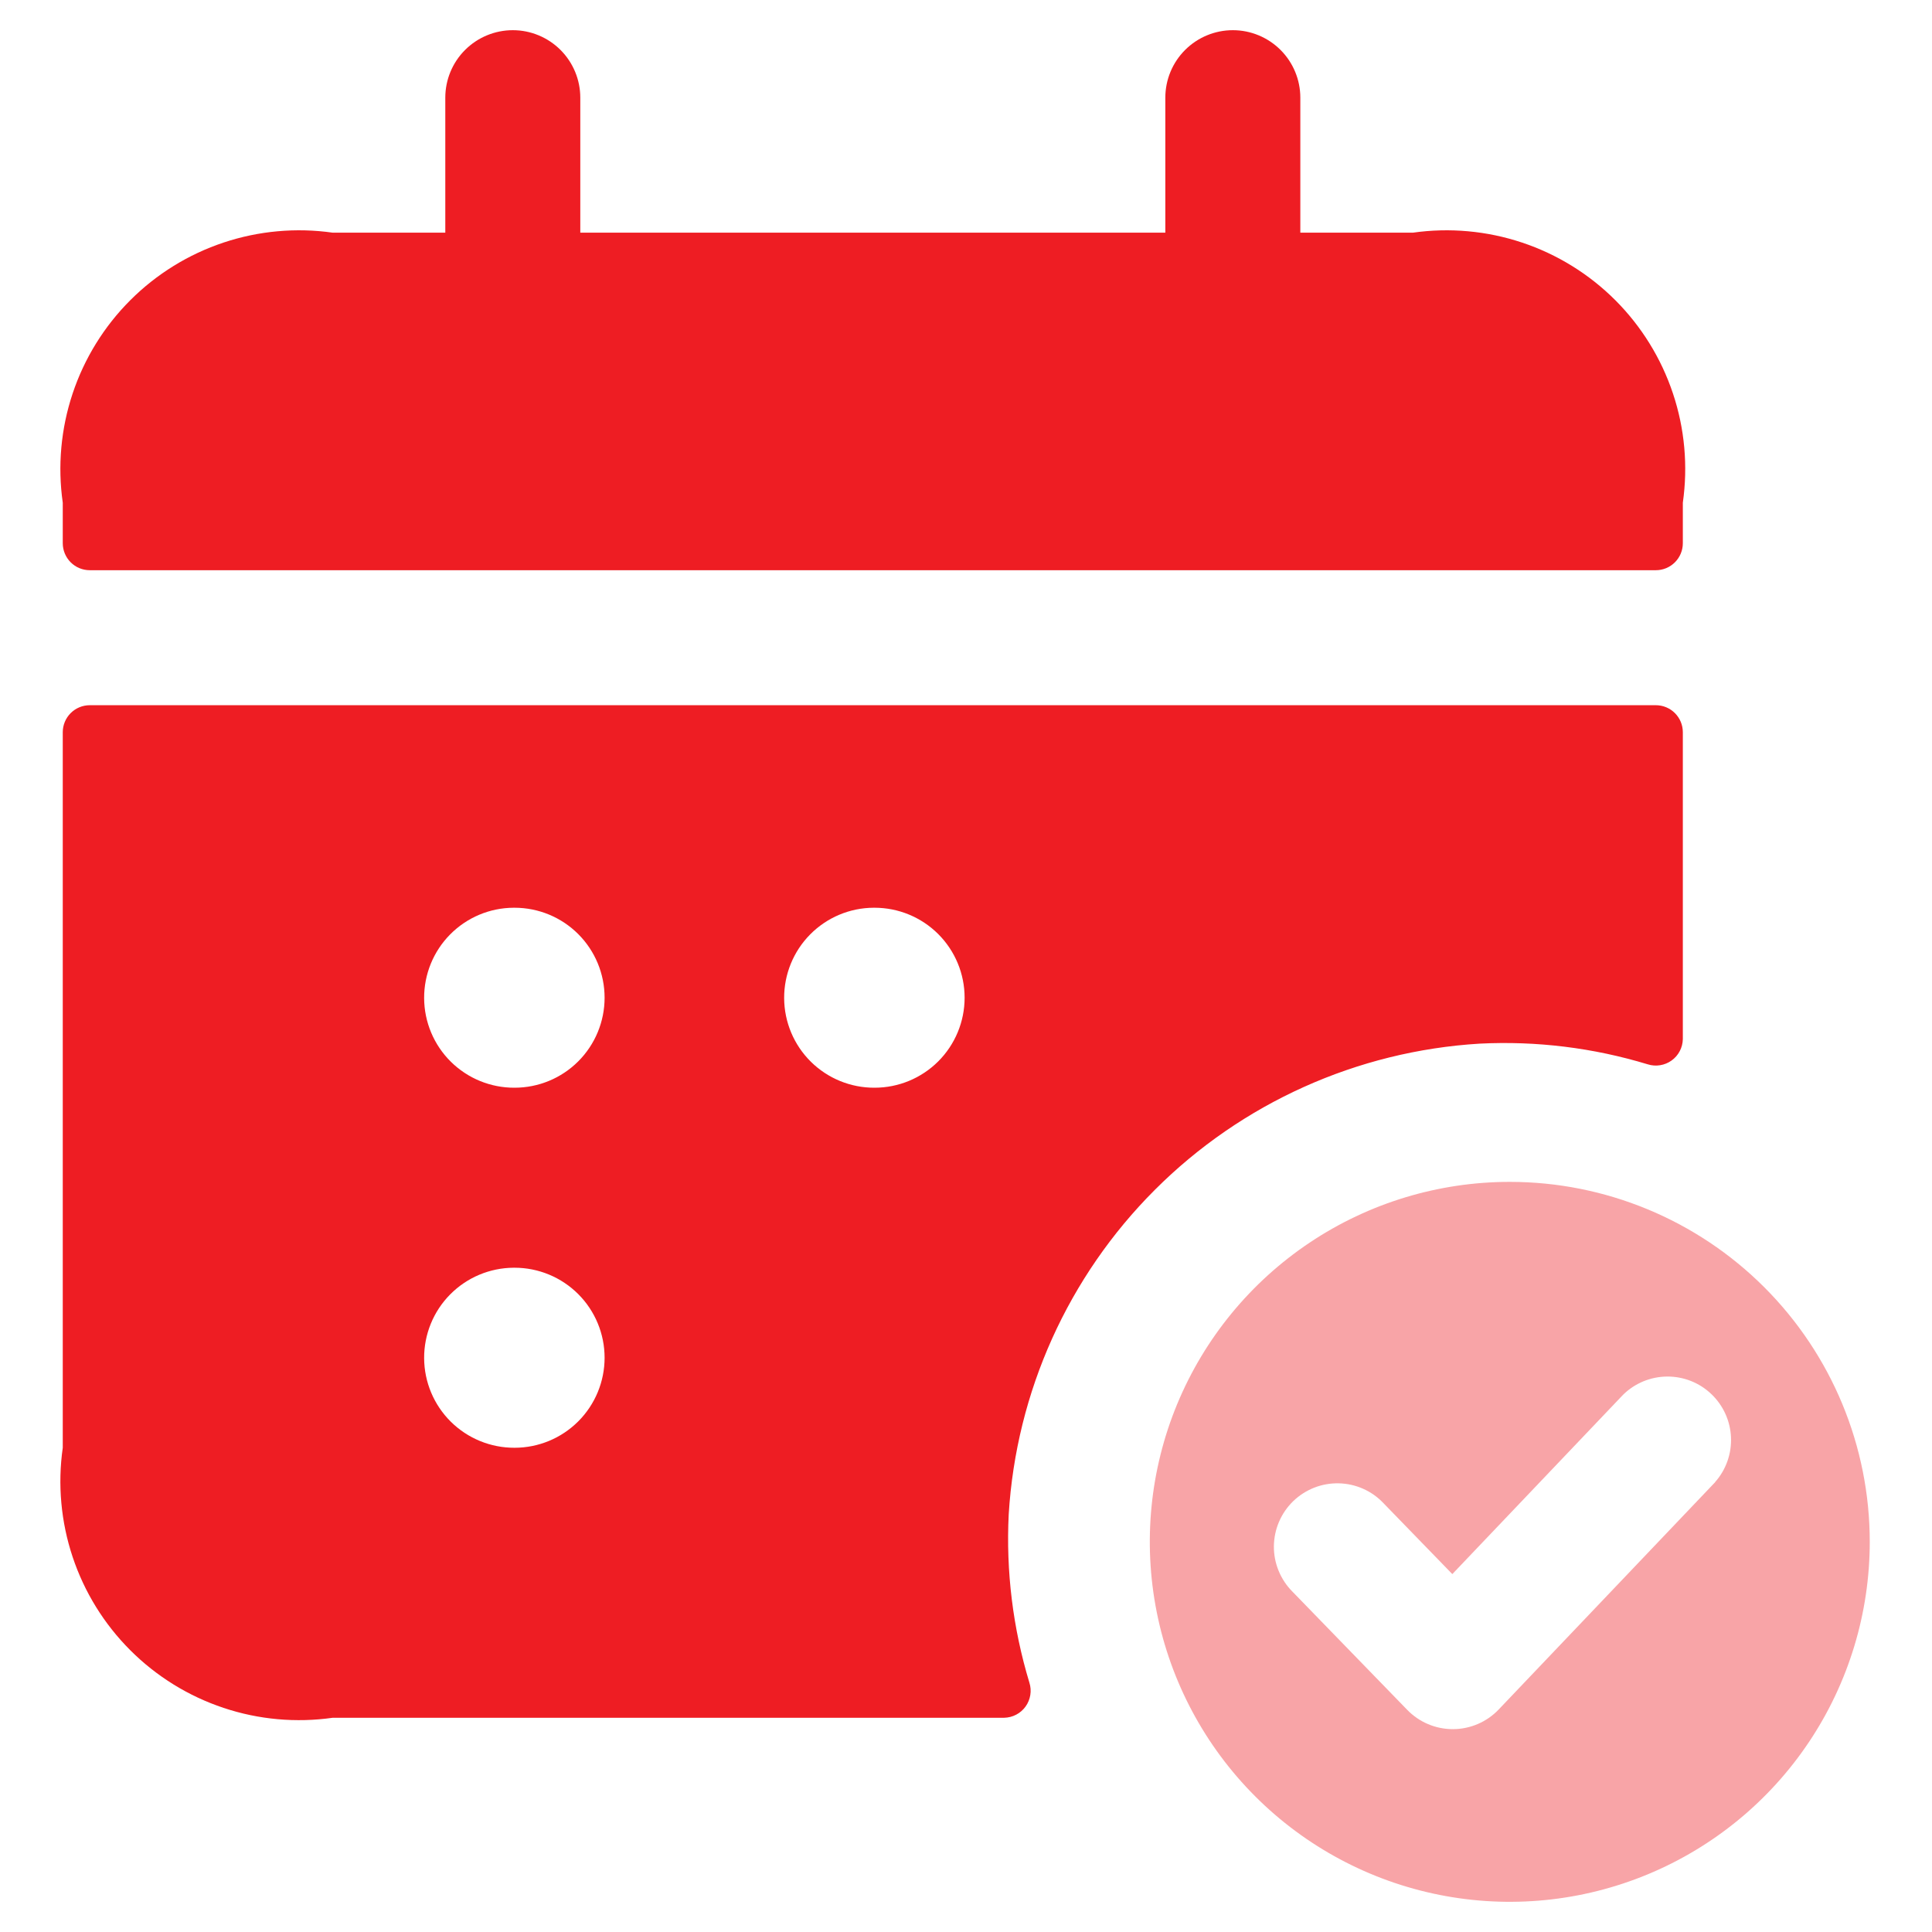
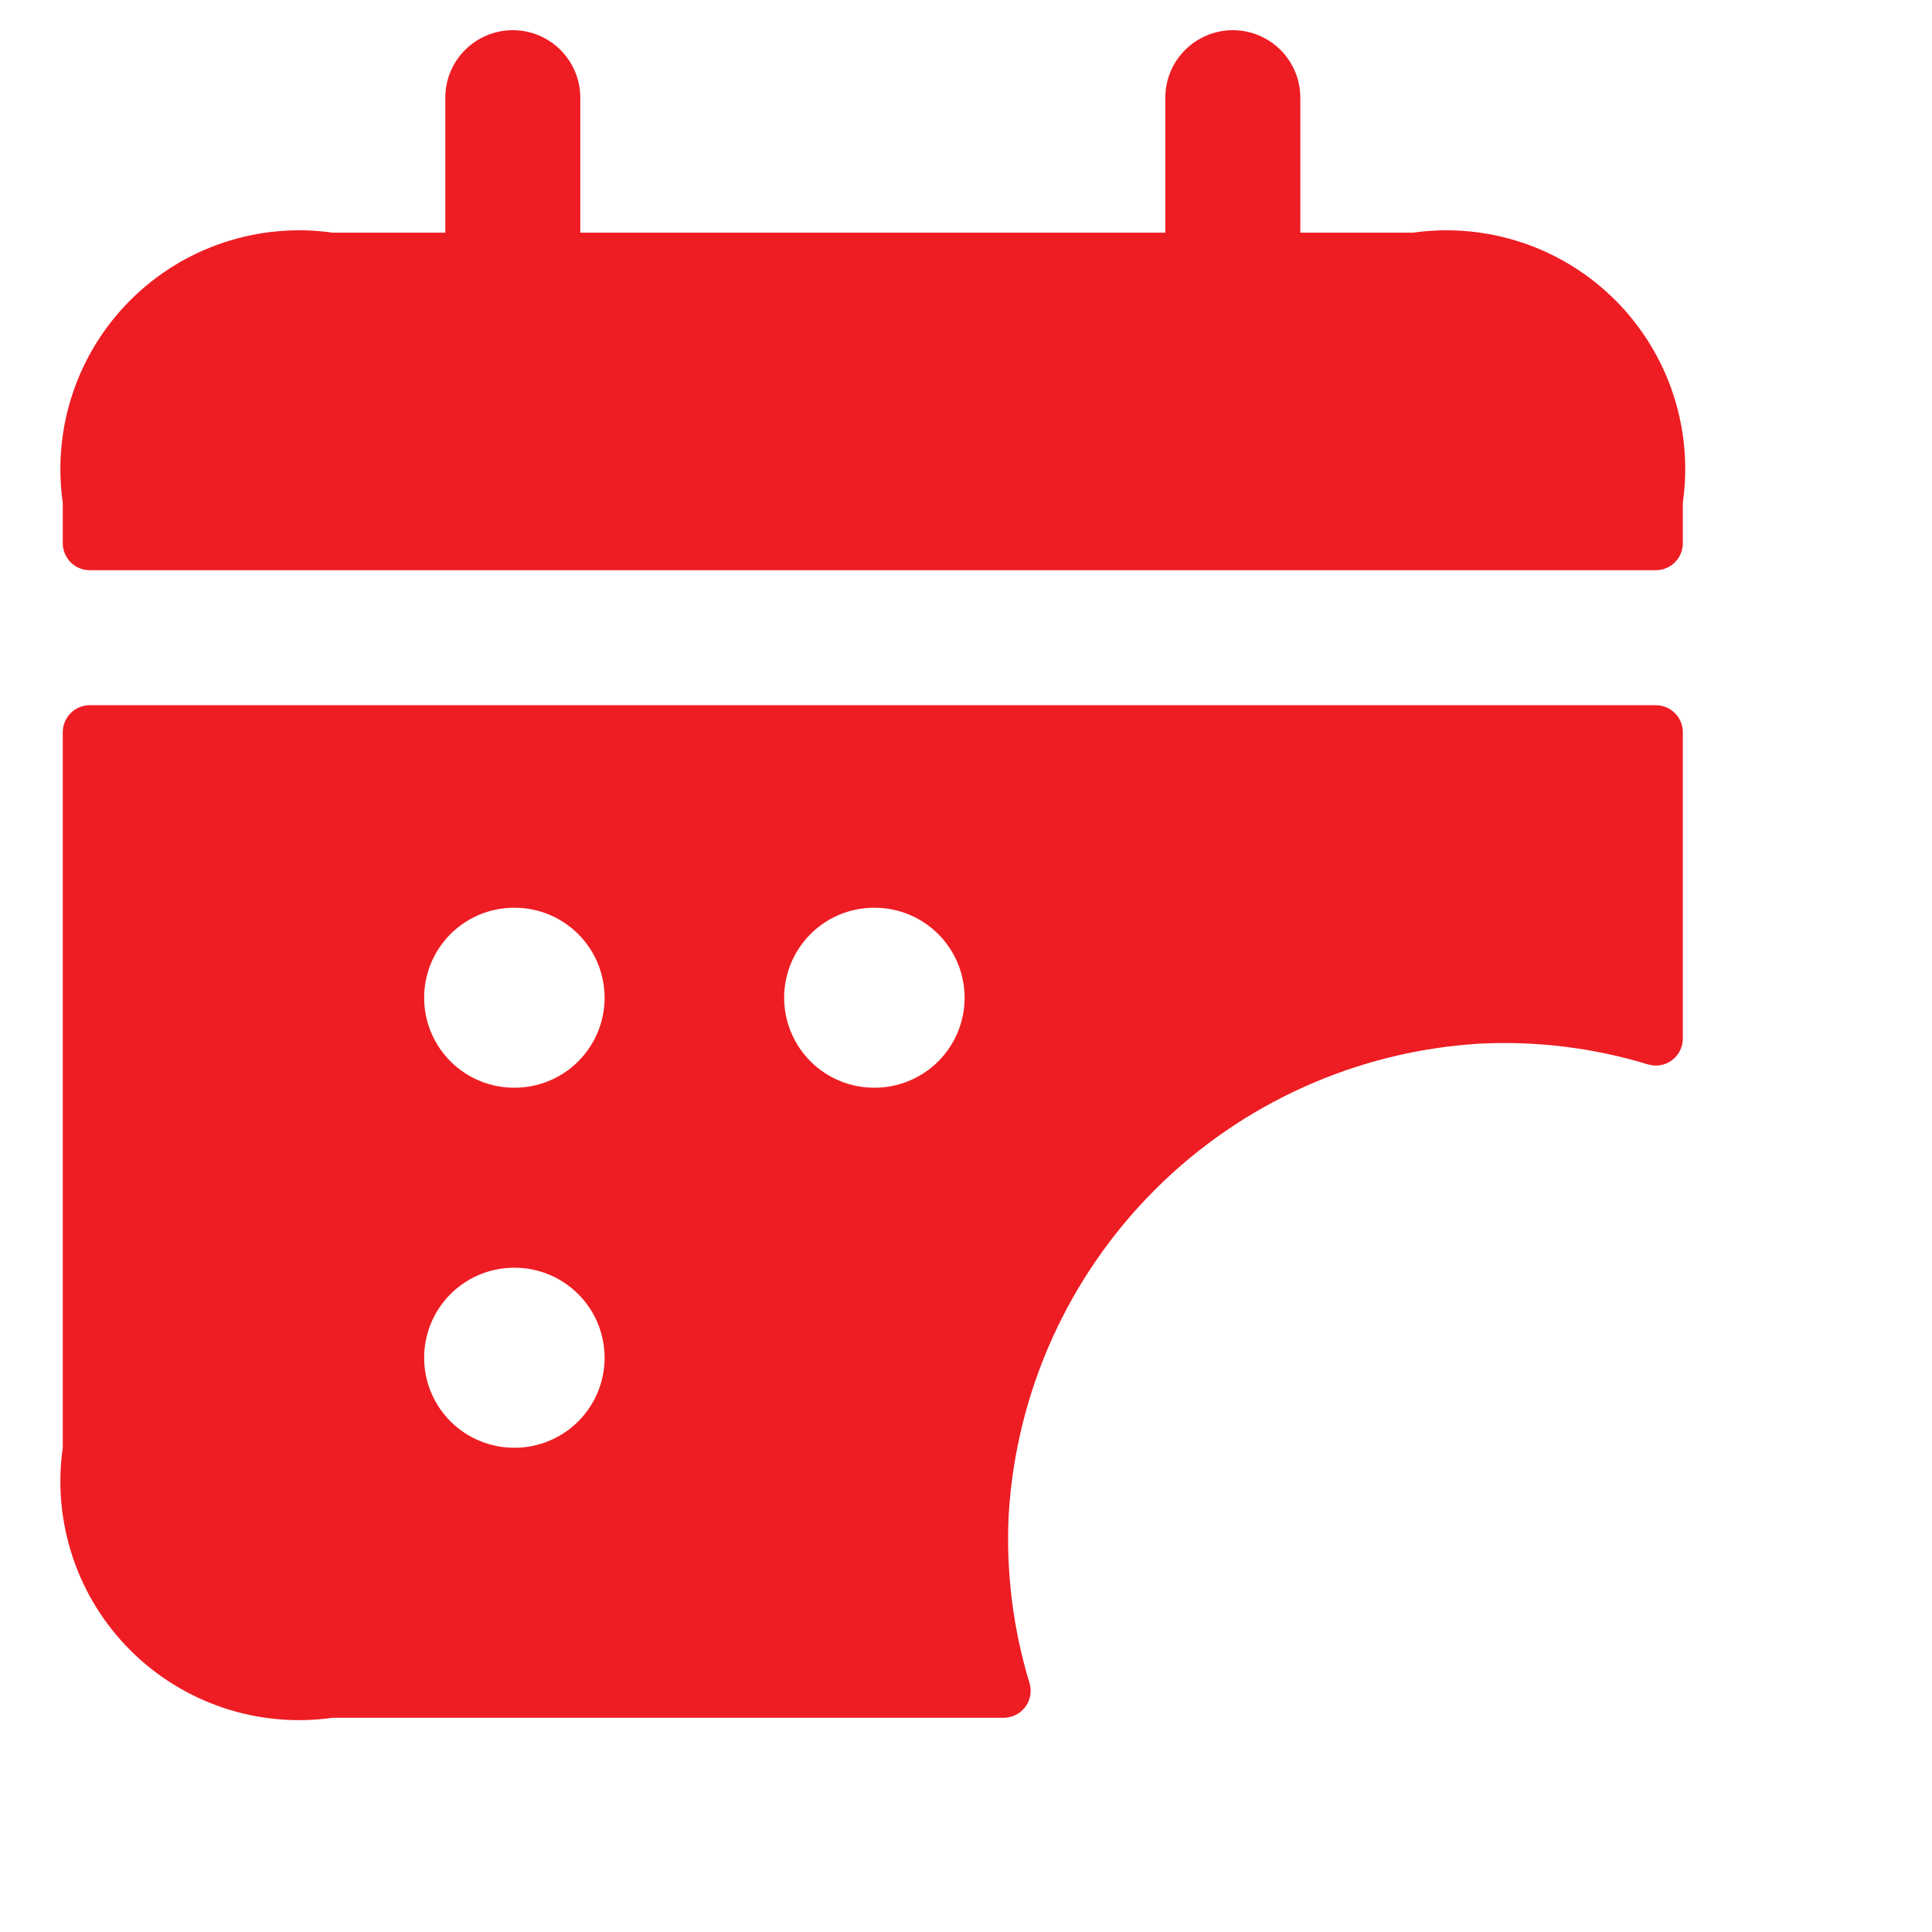
<svg xmlns="http://www.w3.org/2000/svg" width="64" height="64" viewBox="0 0 64 64" fill="none">
  <path fill-rule="evenodd" clip-rule="evenodd" d="M55.746 16.653V17.994C55.746 18.232 55.652 18.459 55.484 18.627C55.316 18.795 55.089 18.889 54.852 18.889H2.974C2.736 18.889 2.509 18.795 2.341 18.627C2.174 18.459 2.079 18.232 2.079 17.994V16.653C1.906 15.438 2.018 14.199 2.406 13.035C2.794 11.871 3.448 10.813 4.316 9.945C5.184 9.077 6.242 8.423 7.406 8.035C8.57 7.647 9.809 7.535 11.024 7.708H14.751V3.236C14.751 2.643 14.986 2.074 15.406 1.655C15.825 1.236 16.394 1 16.987 1C17.58 1 18.149 1.236 18.568 1.655C18.987 2.074 19.223 2.643 19.223 3.236V7.708H38.603V3.236C38.603 2.643 38.838 2.074 39.258 1.655C39.677 1.236 40.246 1 40.839 1C41.432 1 42.001 1.236 42.42 1.655C42.839 2.074 43.075 2.643 43.075 3.236V7.708H46.802C48.017 7.535 49.255 7.647 50.419 8.035C51.584 8.423 52.642 9.077 53.51 9.945C54.377 10.813 55.031 11.871 55.419 13.035C55.808 14.199 55.919 15.438 55.746 16.653Z" fill="#EE1D23" />
  <path fill-rule="evenodd" clip-rule="evenodd" d="M54.852 23.361H2.974C2.736 23.361 2.509 23.455 2.341 23.623C2.174 23.791 2.079 24.018 2.079 24.256V47.959C1.906 49.173 2.018 50.412 2.406 51.576C2.794 52.741 3.448 53.798 4.316 54.666C5.184 55.534 6.242 56.188 7.406 56.576C8.57 56.965 9.809 57.076 11.024 56.903H33.266C33.405 56.9 33.541 56.865 33.664 56.8C33.787 56.736 33.893 56.643 33.974 56.53C34.055 56.417 34.108 56.287 34.13 56.15C34.153 56.013 34.142 55.873 34.1 55.74C33.553 53.935 33.321 52.049 33.415 50.165C33.662 46.109 35.385 42.284 38.259 39.412C41.133 36.539 44.958 34.818 49.014 34.572C50.896 34.477 52.78 34.709 54.583 35.257C54.716 35.299 54.856 35.309 54.993 35.287C55.13 35.265 55.261 35.212 55.373 35.131C55.486 35.05 55.579 34.944 55.643 34.821C55.708 34.698 55.743 34.561 55.746 34.422V24.256C55.746 24.018 55.652 23.791 55.484 23.623C55.316 23.455 55.089 23.361 54.852 23.361ZM14.934 47.096C15.496 47.652 16.256 47.962 17.046 47.959C17.837 47.959 18.596 47.644 19.155 47.085C19.714 46.526 20.028 45.768 20.028 44.977C20.028 44.186 19.714 43.428 19.155 42.869C18.596 42.31 17.837 41.995 17.046 41.995H17.017C16.226 41.999 15.469 42.317 14.913 42.879C14.356 43.441 14.046 44.201 14.05 44.992C14.054 45.783 14.372 46.539 14.934 47.096ZM14.934 35.17C15.496 35.726 16.256 36.036 17.046 36.032C17.837 36.032 18.596 35.718 19.155 35.159C19.714 34.6 20.028 33.842 20.028 33.051C20.028 32.26 19.714 31.502 19.155 30.943C18.596 30.384 17.837 30.07 17.046 30.07H17.017C16.226 30.073 15.469 30.391 14.913 30.953C14.356 31.515 14.046 32.275 14.05 33.066C14.054 33.857 14.372 34.614 14.934 35.17ZM26.86 35.17C27.422 35.726 28.182 36.036 28.972 36.032C29.763 36.032 30.521 35.718 31.081 35.159C31.64 34.6 31.954 33.842 31.954 33.051C31.954 32.26 31.64 31.502 31.081 30.943C30.521 30.384 29.763 30.07 28.972 30.07H28.942C28.152 30.073 27.395 30.391 26.839 30.953C26.282 31.515 25.972 32.275 25.976 33.066C25.98 33.857 26.298 34.614 26.86 35.17Z" fill="#EE1D23" />
-   <path opacity="0.4" d="M50.014 39.151C47.655 39.151 45.349 39.85 43.388 41.161C41.427 42.471 39.899 44.333 38.996 46.512C38.094 48.691 37.858 51.089 38.318 53.402C38.778 55.715 39.914 57.84 41.582 59.508C43.25 61.176 45.375 62.311 47.688 62.771C50.001 63.231 52.399 62.995 54.578 62.092C56.757 61.189 58.619 59.661 59.929 57.7C61.239 55.739 61.938 53.433 61.938 51.074C61.938 47.912 60.681 44.879 58.445 42.643C56.209 40.407 53.176 39.151 50.014 39.151ZM56.815 49.101L49.648 56.627C49.453 56.833 49.218 56.996 48.958 57.108C48.698 57.221 48.418 57.279 48.135 57.28H48.126C47.844 57.28 47.566 57.224 47.306 57.114C47.047 57.004 46.813 56.844 46.617 56.642L42.813 52.724C42.617 52.527 42.461 52.292 42.356 52.035C42.25 51.777 42.197 51.501 42.199 51.222C42.202 50.944 42.259 50.668 42.369 50.412C42.478 50.156 42.638 49.924 42.837 49.73C43.037 49.536 43.274 49.384 43.533 49.282C43.792 49.18 44.069 49.131 44.347 49.137C44.626 49.143 44.9 49.204 45.155 49.317C45.41 49.43 45.639 49.592 45.83 49.795L48.11 52.144L53.769 46.201C54.158 45.819 54.68 45.604 55.225 45.6C55.77 45.596 56.295 45.803 56.689 46.179C57.084 46.554 57.318 47.068 57.341 47.612C57.365 48.157 57.176 48.689 56.815 49.096V49.101Z" fill="#EE1D23" />
</svg>